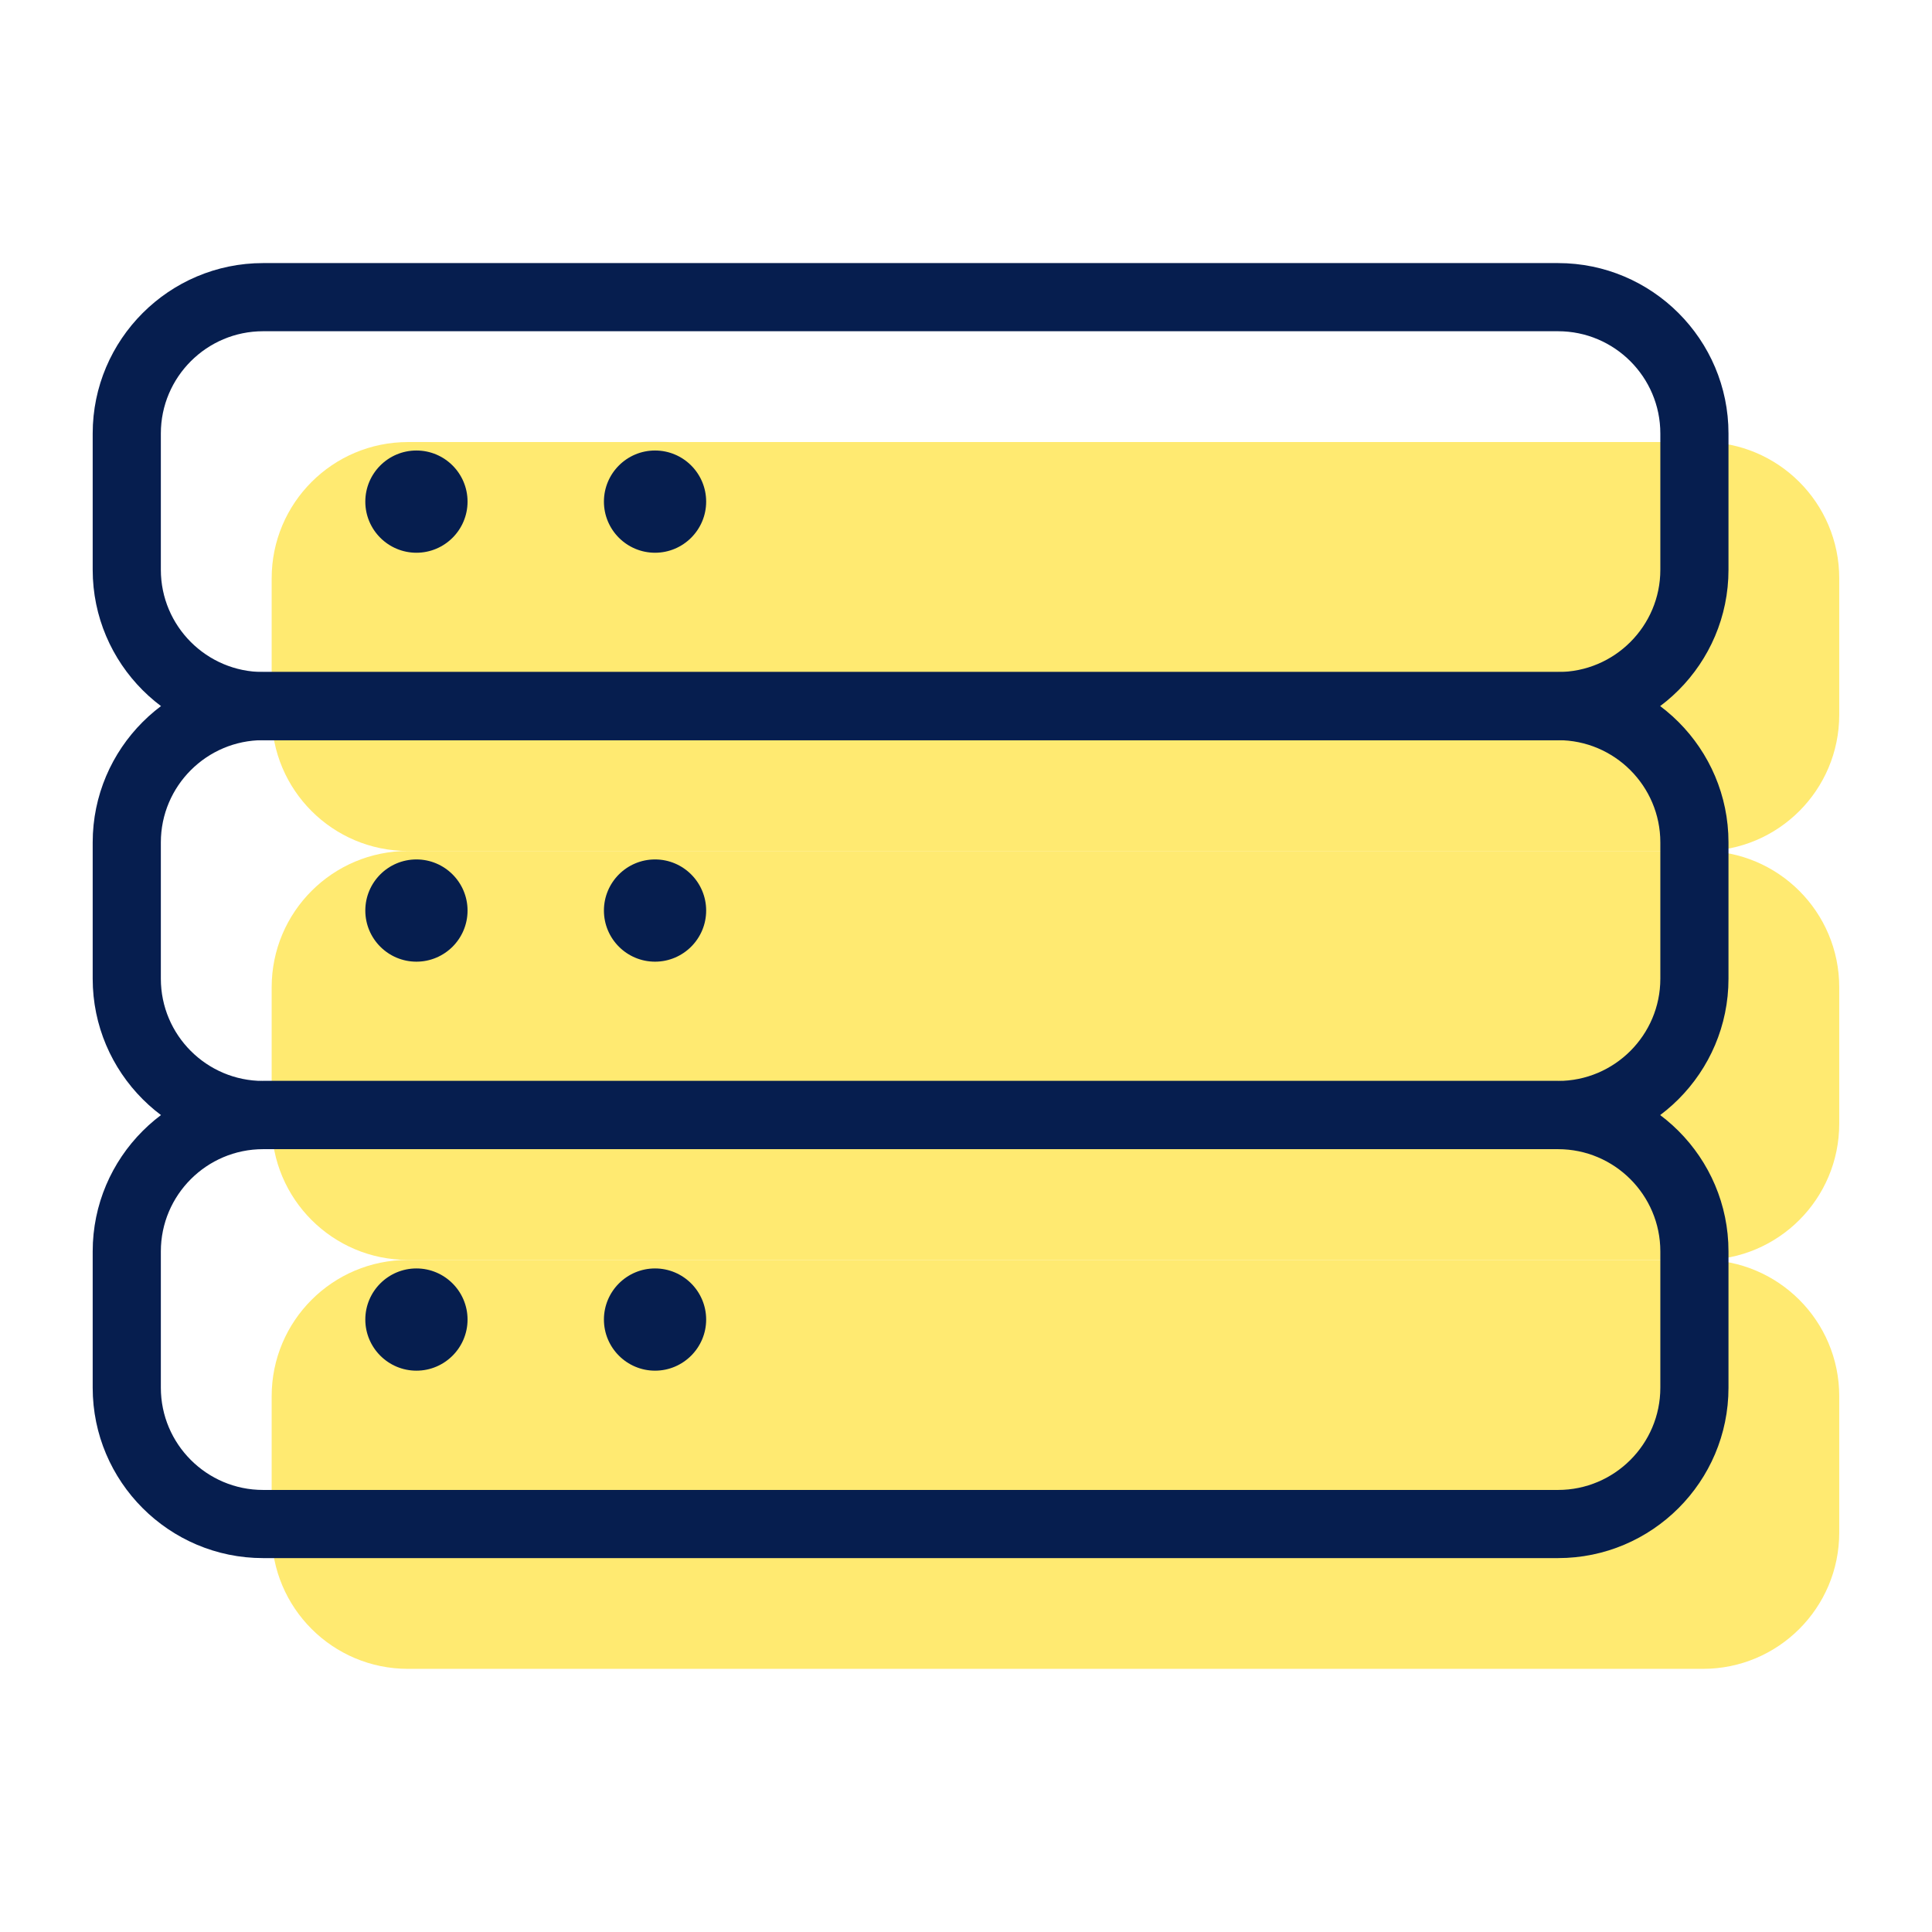
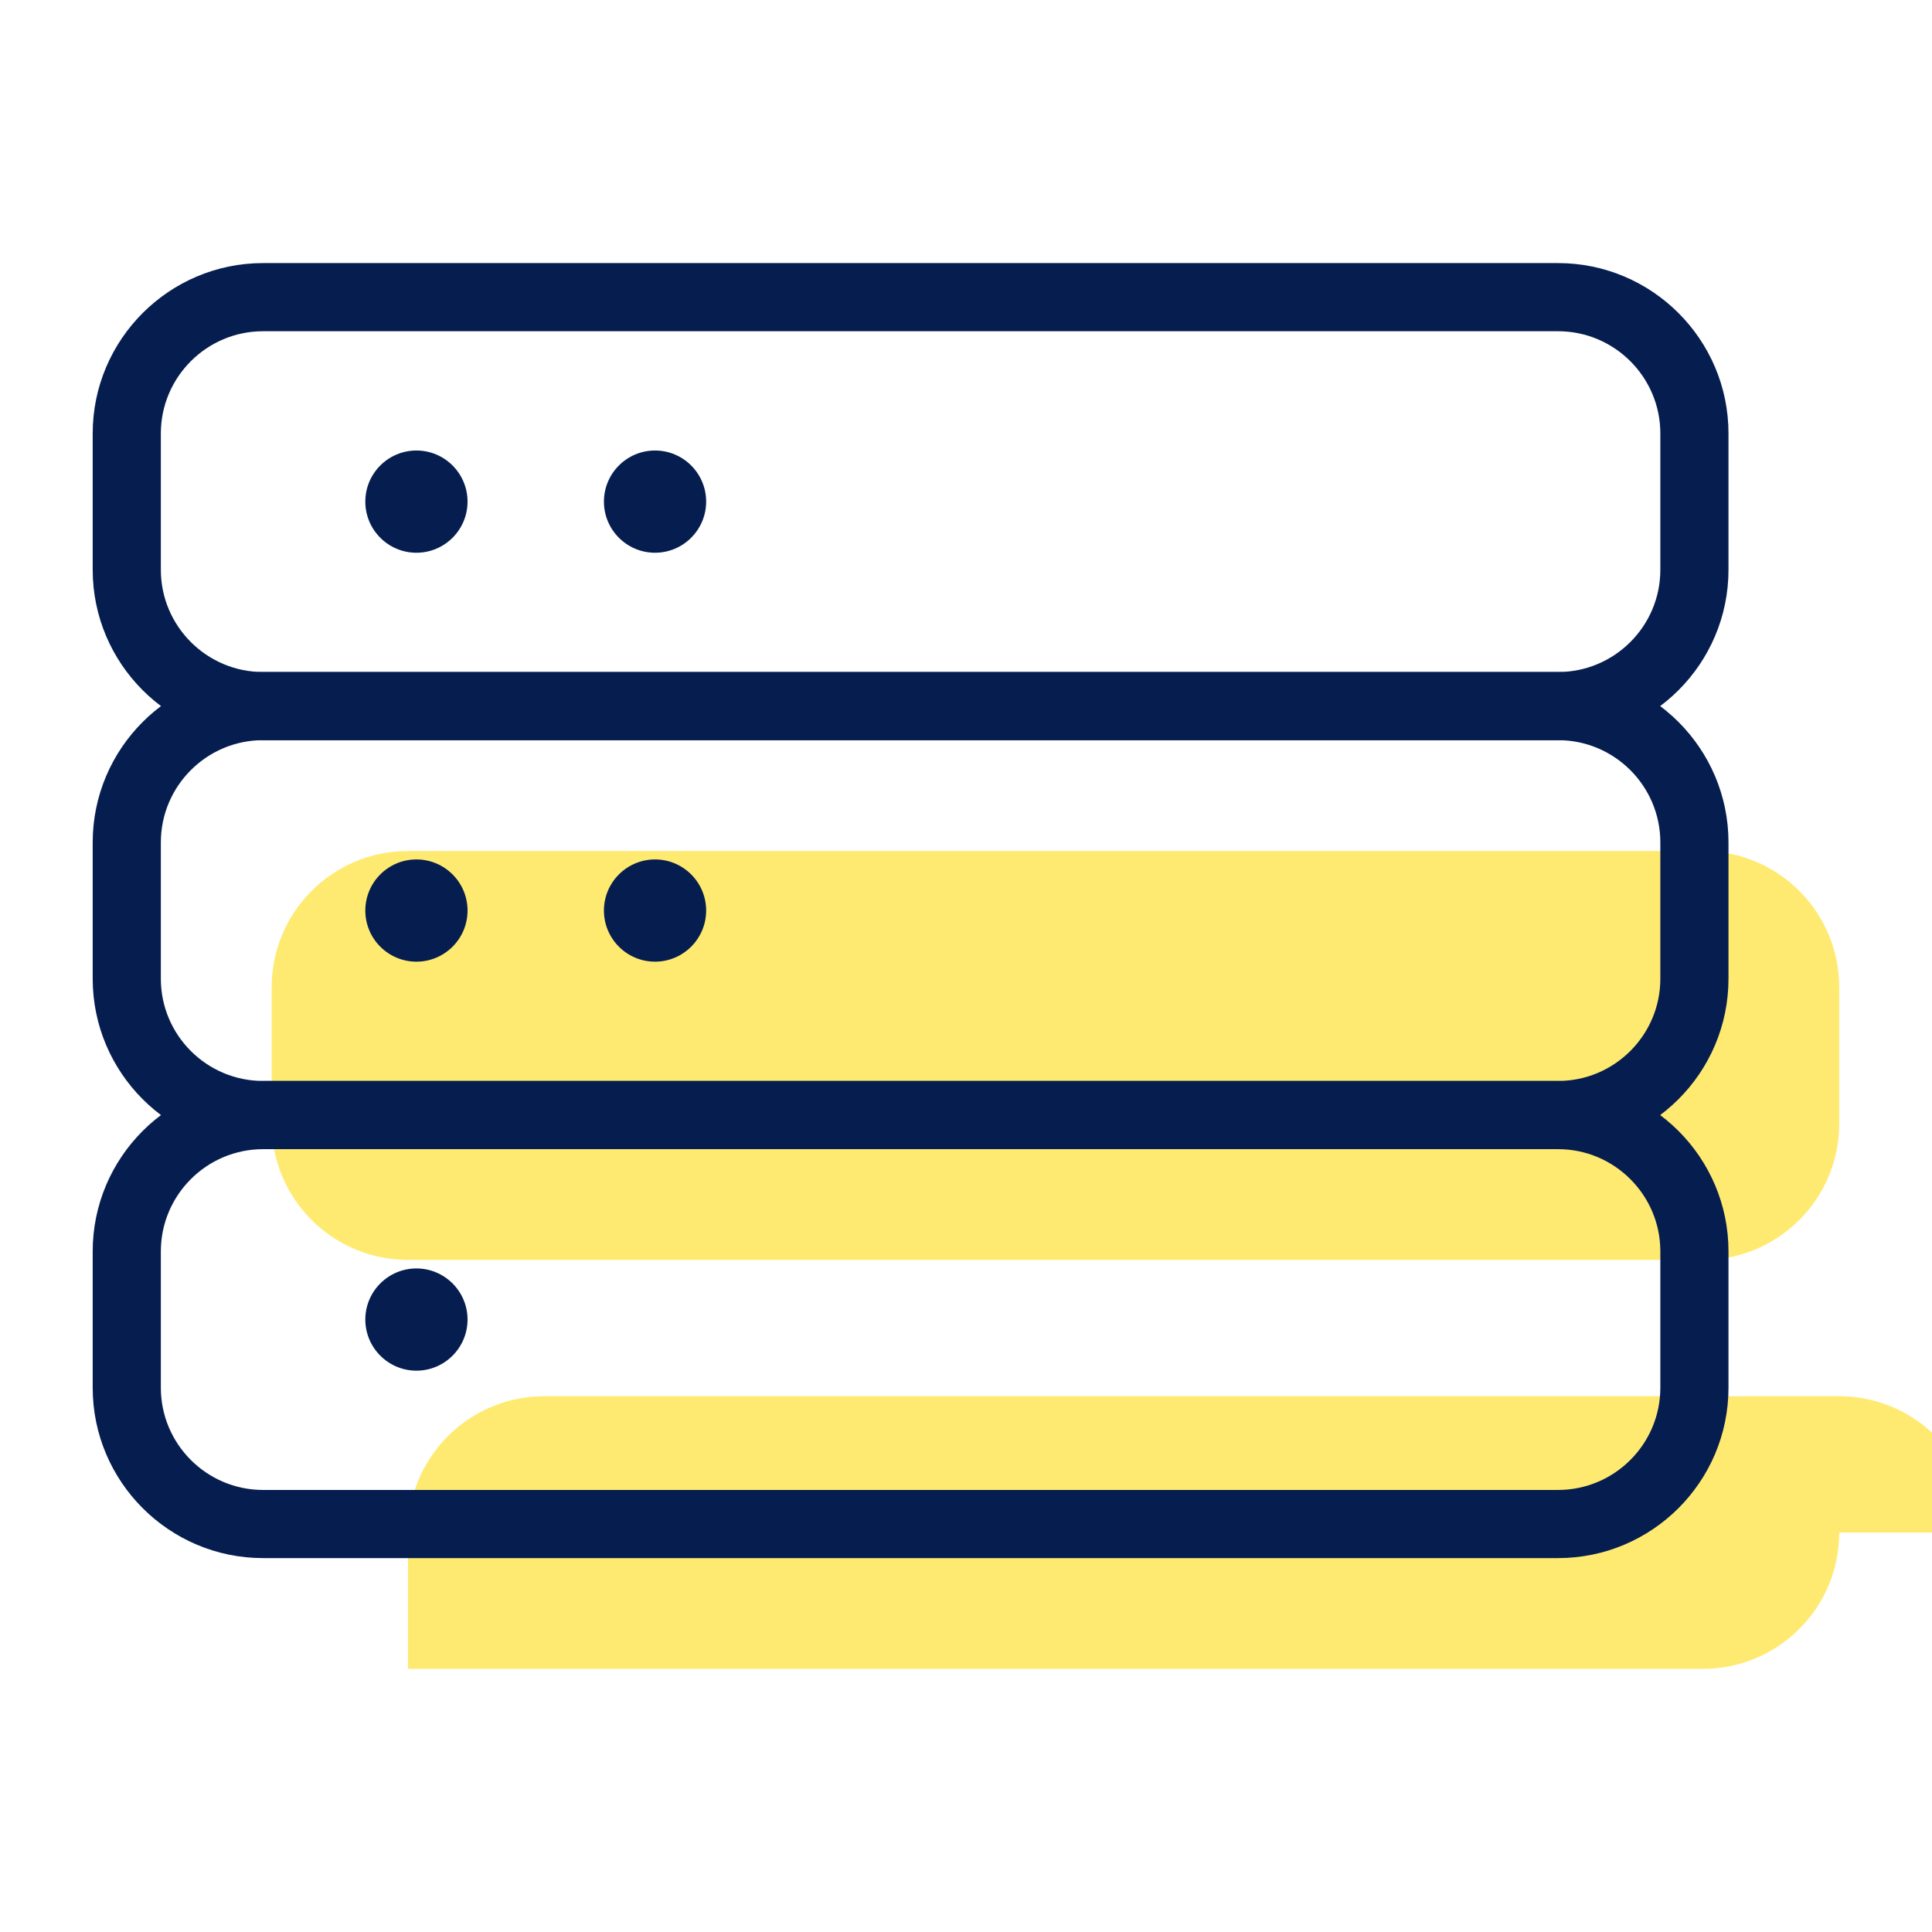
<svg xmlns="http://www.w3.org/2000/svg" version="1.1" id="Layer_1" x="0px" y="0px" viewBox="0 0 28.347 28.346" style="enable-background:new 0 0 28.347 28.346;" xml:space="preserve">
  <style type="text/css">
	.st0{fill:#FFEA71;}
	.st1{fill:#061E4F;}
</style>
  <g>
    <path class="st0" d="M26.986,16.486c0,1.105-0.895,2-2,2H5.986c-1.105,0-2-0.895-2-2v-2c0-1.105,0.895-2,2-2h19   c1.105,0,2,0.895,2,2V16.486z" />
-     <path class="st0" d="M26.986,10.486c0,1.105-0.895,2-2,2H5.986c-1.105,0-2-0.895-2-2v-2c0-1.105,0.895-2,2-2h19   c1.105,0,2,0.895,2,2V10.486z" />
-     <path class="st0" d="M26.986,22.486c0,1.105-0.895,2-2,2H5.986c-1.105,0-2-0.895-2-2v-2c0-1.105,0.895-2,2-2h19   c1.105,0,2,0.895,2,2V22.486z" />
+     <path class="st0" d="M26.986,22.486c0,1.105-0.895,2-2,2H5.986v-2c0-1.105,0.895-2,2-2h19   c1.105,0,2,0.895,2,2V22.486z" />
  </g>
  <g>
    <path class="st1" d="M22.86,16.861h-19c-1.378,0-2.5-1.122-2.5-2.501v-2c0-1.378,1.122-2.5,2.5-2.5h19   c1.379,0,2.501,1.122,2.501,2.5v2C25.361,15.739,24.239,16.861,22.86,16.861z M3.86,10.86c-0.827,0-1.5,0.673-1.5,1.5v2   c0,0.828,0.673,1.5,1.5,1.5h19c0.828,0,1.501-0.673,1.501-1.5v-2c0-0.827-0.673-1.5-1.501-1.5H3.86z" />
    <path class="st1" d="M6.11,14.11c-0.414,0-0.75-0.336-0.75-0.75s0.336-0.75,0.75-0.75s0.75,0.336,0.75,0.75   S6.524,14.11,6.11,14.11z" />
    <path class="st1" d="M9.611,14.11c-0.414,0-0.75-0.336-0.75-0.75s0.336-0.75,0.75-0.75s0.75,0.336,0.75,0.75   S10.024,14.11,9.611,14.11z" />
    <path class="st1" d="M22.86,10.86h-19c-1.378,0-2.5-1.122-2.5-2.5v-2c0-1.378,1.122-2.5,2.5-2.5h19   c1.379,0,2.501,1.122,2.501,2.5v2C25.361,9.739,24.239,10.86,22.86,10.86z M3.86,4.86c-0.827,0-1.5,0.673-1.5,1.5v2   c0,0.827,0.673,1.5,1.5,1.5h19c0.828,0,1.501-0.673,1.501-1.5v-2c0-0.827-0.673-1.5-1.501-1.5H3.86z" />
    <path class="st1" d="M6.11,8.11c-0.414,0-0.75-0.336-0.75-0.75s0.336-0.75,0.75-0.75s0.75,0.336,0.75,0.75   S6.524,8.11,6.11,8.11z" />
    <path class="st1" d="M9.611,8.11c-0.414,0-0.75-0.336-0.75-0.75s0.336-0.75,0.75-0.75s0.75,0.336,0.75,0.75   S10.024,8.11,9.611,8.11z" />
    <path class="st1" d="M22.86,22.861h-19c-1.378,0-2.5-1.121-2.5-2.5v-2c0-1.379,1.122-2.5,2.5-2.5h19   c1.379,0,2.501,1.121,2.501,2.5v2C25.361,21.74,24.239,22.861,22.86,22.861z M3.86,16.861c-0.827,0-1.5,0.673-1.5,1.5v2   c0,0.827,0.673,1.5,1.5,1.5h19c0.828,0,1.501-0.673,1.501-1.5v-2c0-0.827-0.673-1.5-1.501-1.5H3.86z" />
    <path class="st1" d="M6.11,20.111c-0.414,0-0.75-0.337-0.75-0.75s0.336-0.75,0.75-0.75s0.75,0.337,0.75,0.75   S6.524,20.111,6.11,20.111z" />
-     <path class="st1" d="M9.611,20.111c-0.414,0-0.75-0.337-0.75-0.75s0.336-0.75,0.75-0.75s0.75,0.337,0.75,0.75   S10.024,20.111,9.611,20.111z" />
  </g>
</svg>